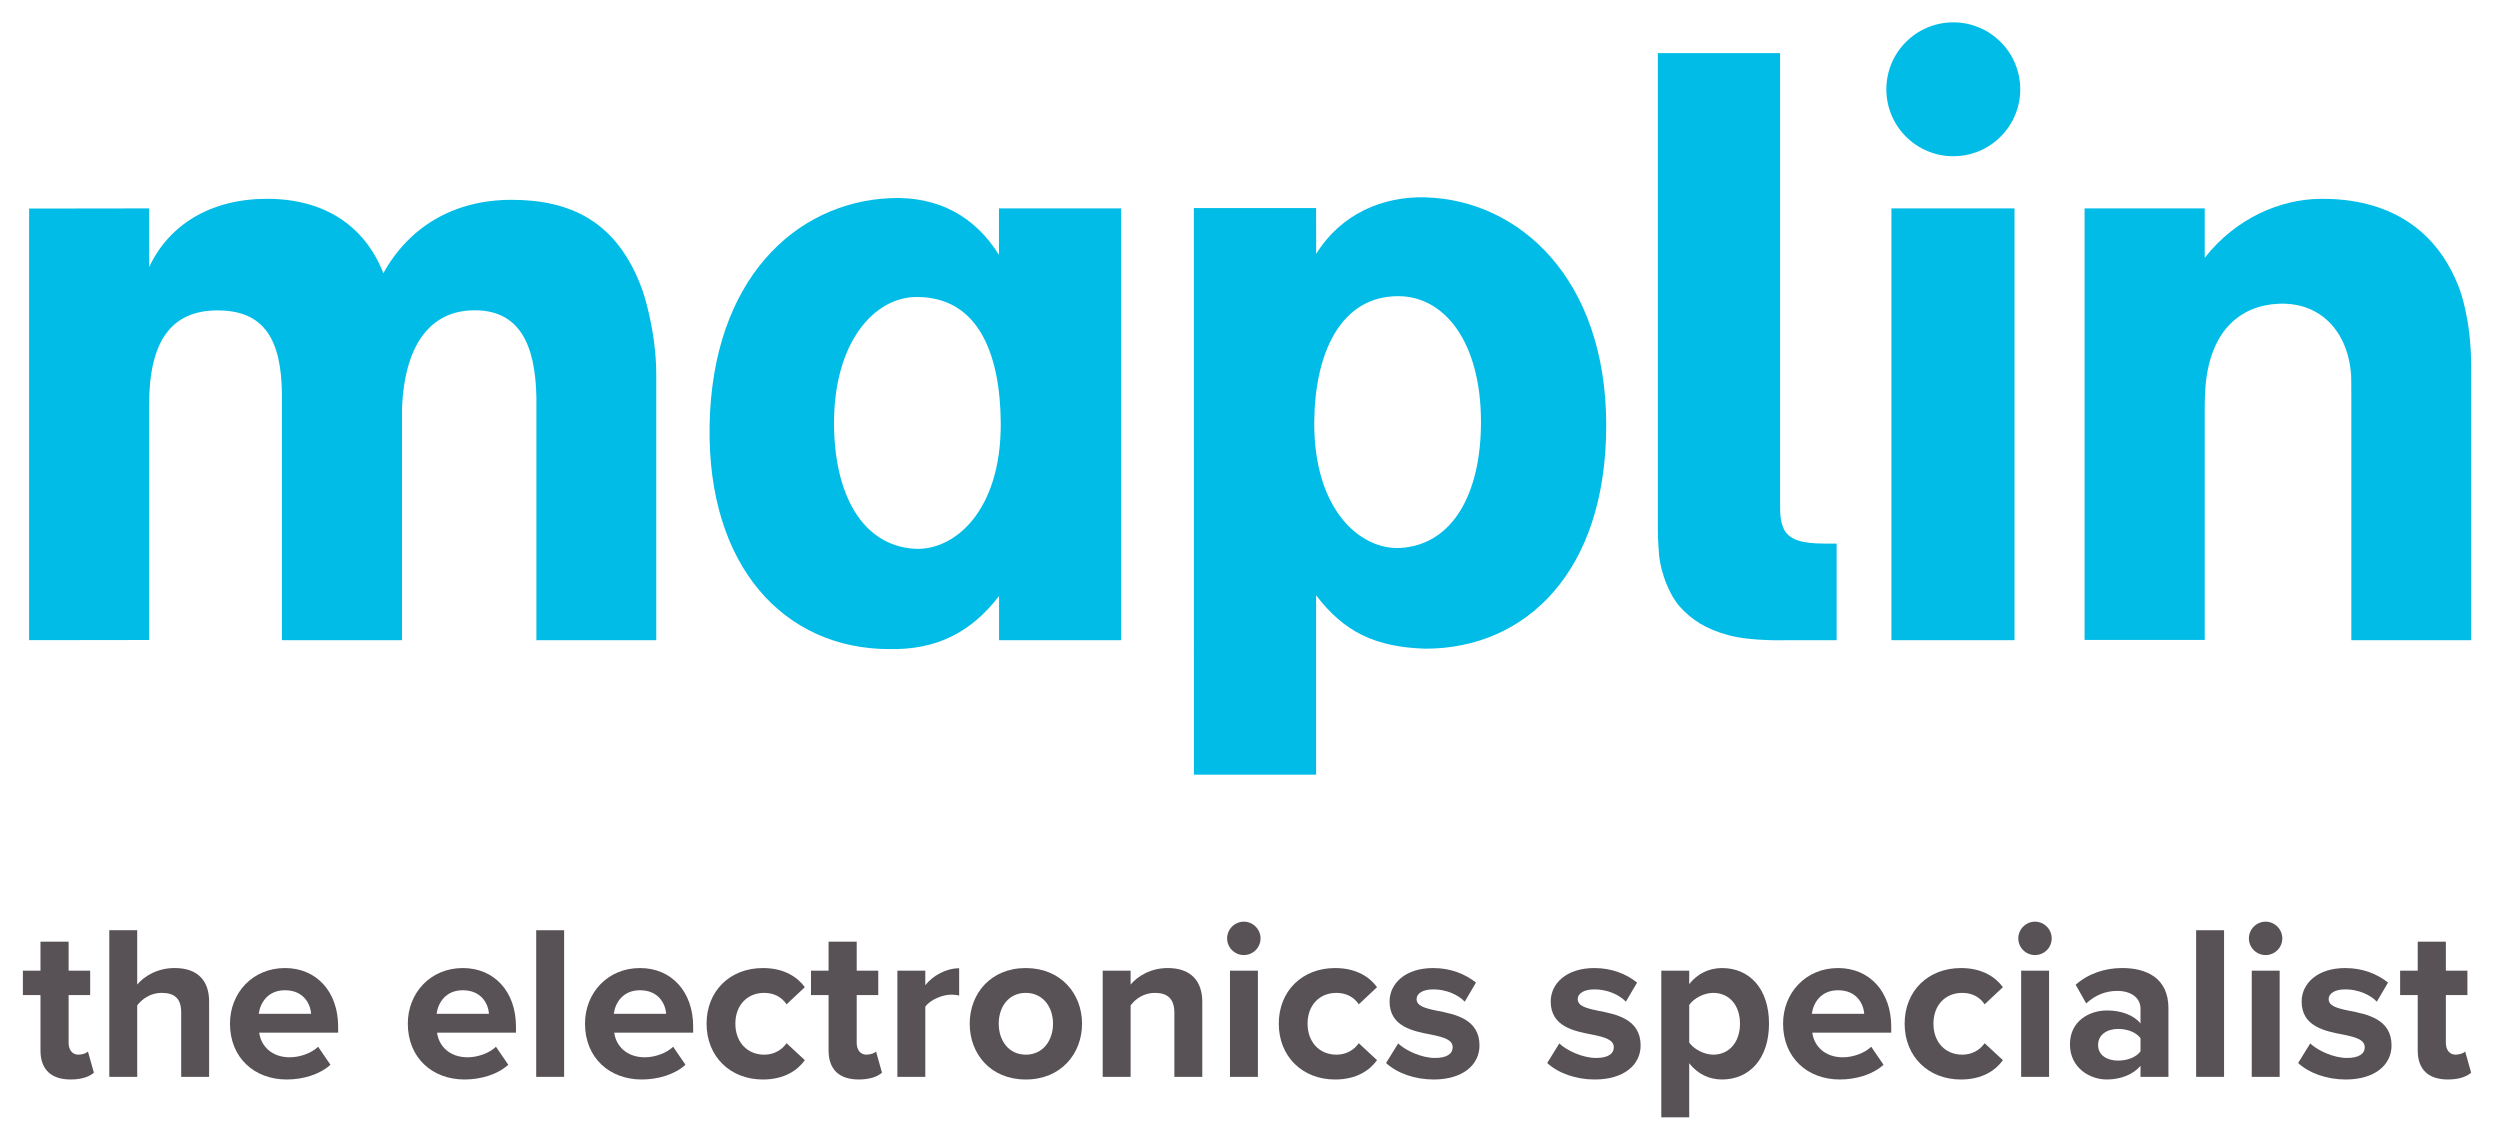
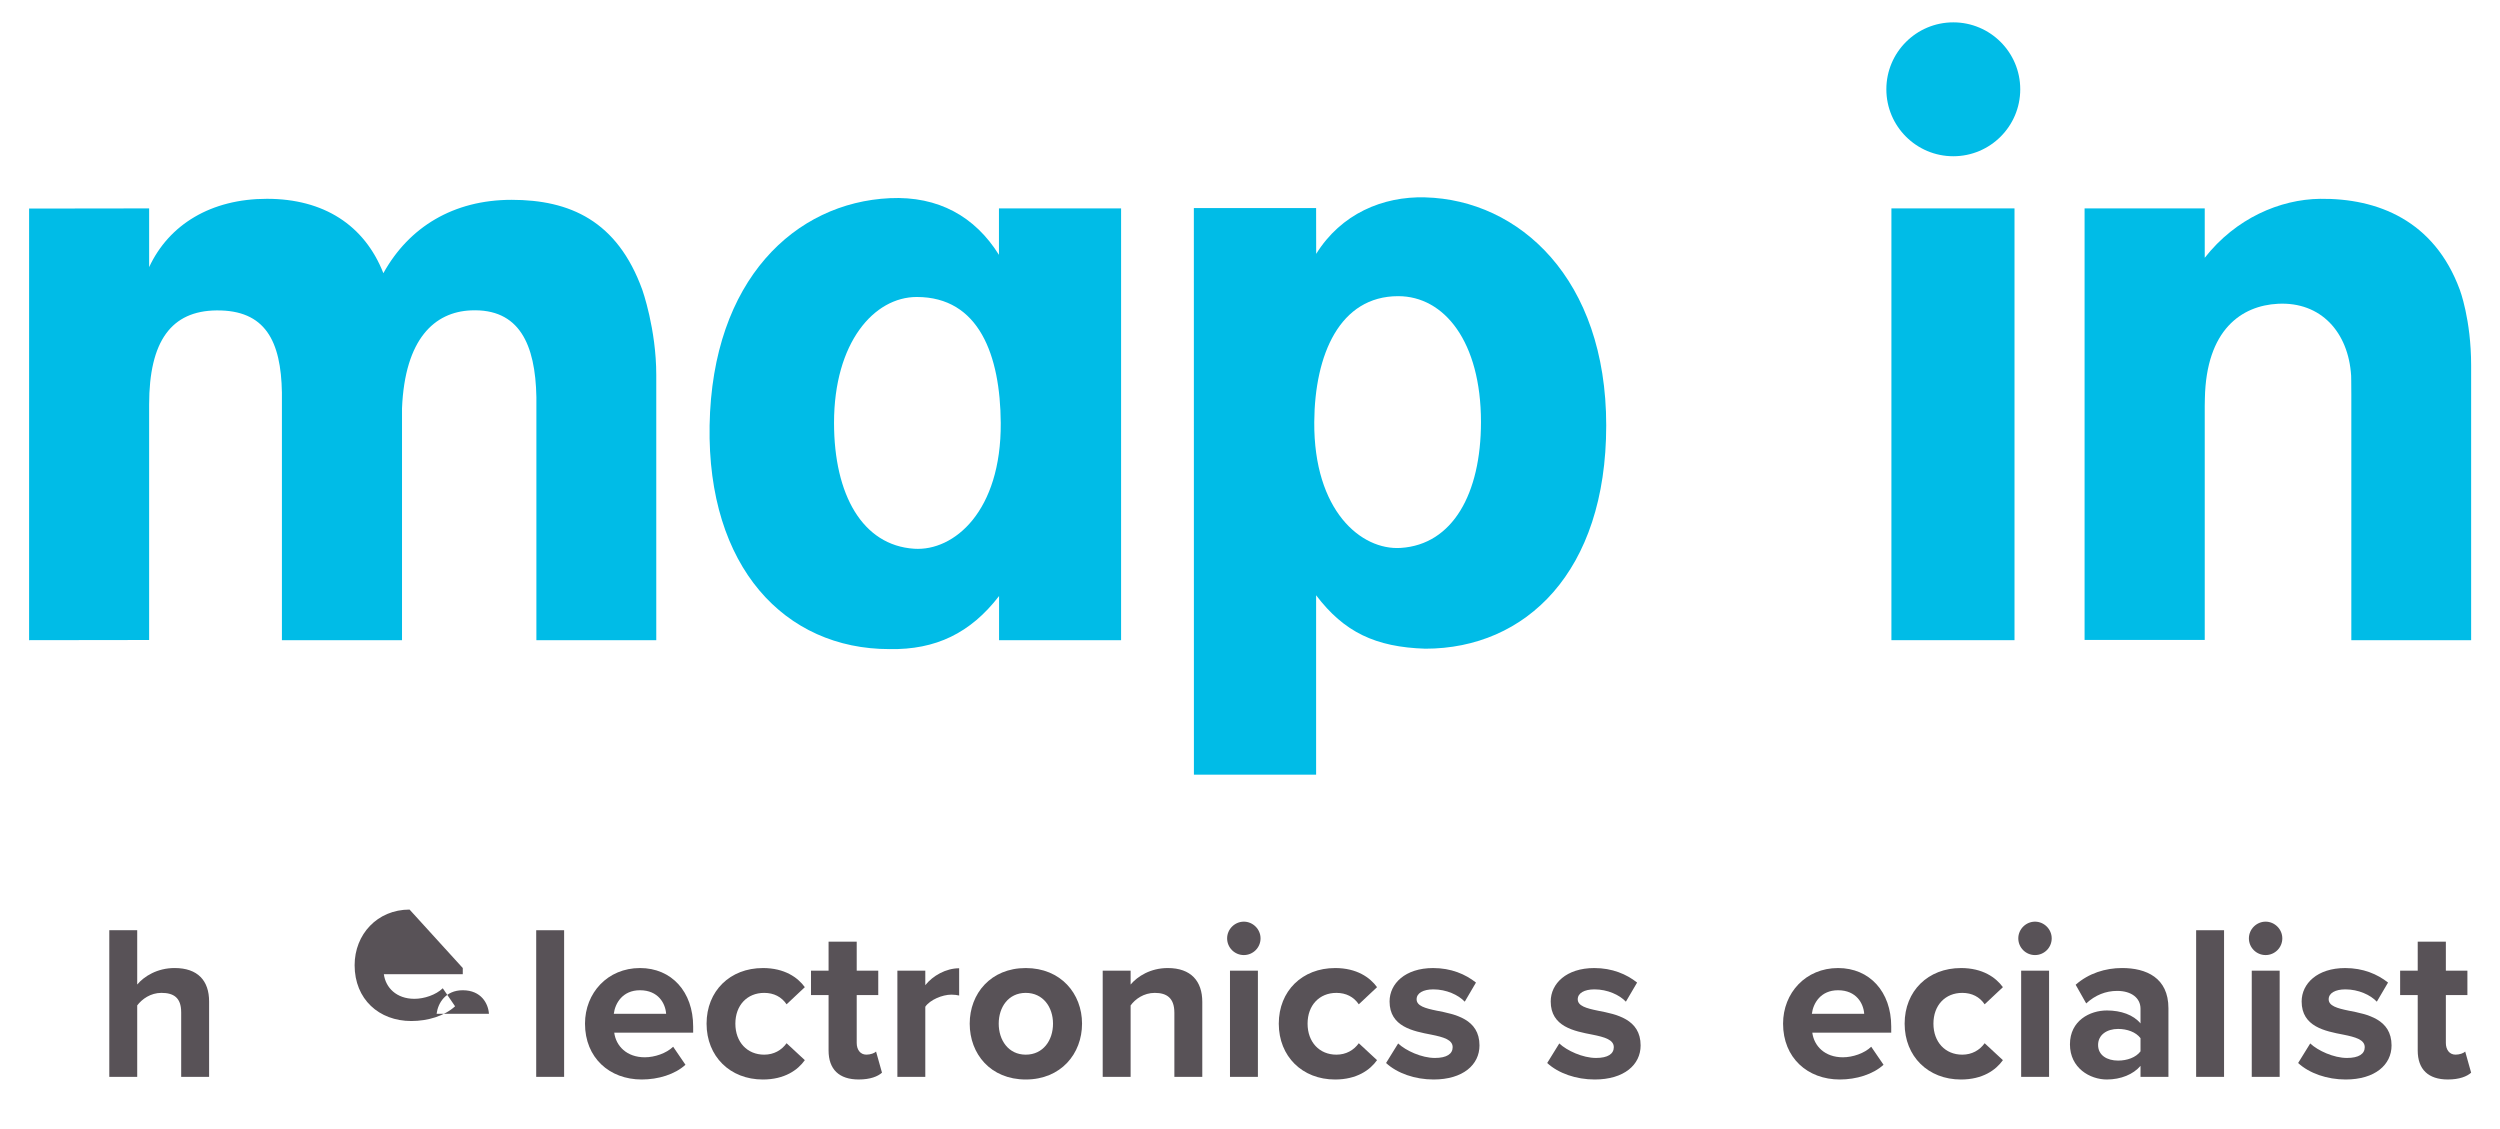
<svg xmlns="http://www.w3.org/2000/svg" id="Layer_1" data-name="Layer 1" viewBox="0 0 3042.88 1374.31">
  <rect x="2302.14" y="253.65" width="149.82" height="525.54" fill="#00bce7" />
-   <path d="M2194.98,659.53c-6.05-1.21-19.27-4.43-24.43-17.04-4.24-10.36-3.78-19.54-3.93-29.63v-1s0-16.64,0-16.64V64.68h-148.78v581.89c0,10.11,1.51,29.48,1.51,29.48,2.41,22.79,13.22,48.94,25.05,62.12,14.37,16,31.54,27.46,59.61,35.01,28.07,7.55,70.49,6.02,70.49,6.02h60.95v-117.53h-13.58c-7.95,0-14.68-.44-18.87-.91,0,0-5.23-.66-8-1.22Z" fill="#00bce7" />
  <circle cx="2377.46" cy="108.69" r="81.48" fill="#00bce7" />
  <path d="M1215.88,253.65v56.54l-.06-.08c-29.01-46.47-73.65-71.65-132.74-68.9-114.98,5.35-216.26,99-219.38,276.57-3.03,172.57,91.65,272.31,218.94,272.28,56.21,1.02,98.64-19.47,133.38-64.59v53.73h148.52V253.65h-148.67ZM1112.66,667.9c-62.9-4.1-97.52-65.71-97.52-153.21,0-97.8,48.64-153.21,100.72-153.21,75.86,0,101.67,70.96,102.2,153.26.69,107.82-56.93,156.32-105.4,153.16Z" fill="#00bce7" />
  <path d="M1734.63,240.2c-51.84-1.39-102.36,20.16-132.6,68.74l-.05.11v-1.78l-.07-54.01h-148.81l.07,689.62h148.74v-218.38l.07.1c33.96,44.8,72.24,63.02,132.84,64.96,122.09,0,220.19-93.26,220.19-271.77s-105.78-274.49-220.38-277.57ZM1705.05,666.9c-48.47,3.16-106.1-45.34-105.4-153.16.53-82.29,31.02-153.26,102.2-153.26,56.07,0,100.72,55.41,100.72,153.21,0,87.5-34.62,149.11-97.52,153.21Z" fill="#00bce7" />
  <path d="M181.52,325.14c24.11-51.86,75.37-83.16,143.44-83.16,68.86,0,118.59,31.89,141.66,90.52,31.08-56.08,85.27-89.28,156.06-89.28s128.66,25.45,159.11,109.53c0,0,16.99,47.56,16.99,103.77v322.67h-145.91v-292.04s0-3.76,0-3.76c-1.2-64.45-20.85-108.19-79.78-105.6-43.97,1.93-80.31,34.29-83.78,119.24v282.17h-146.17v-301.44c-1.14-62.52-20-100.6-79.78-99.93-54.6.61-81.84,37.03-81.84,114.6v286.56l-146.1.2V253.85l146.1-.2v71.5Z" fill="#00bce7" />
  <path d="M2861.92,480.1v299.09h145.83v-334.36c0-56.2-13.84-92.25-13.84-92.25-31.04-84.08-99.8-111.41-169.98-110.58-48.7.58-102.74,23.66-140.43,71.78v-60.13h-146.25v525.21h146.25v-284.89l.16-8.8c1.57-84.05,44.78-113.17,88.92-115.43,52.36-2.69,85.89,34.67,89.12,87.65,0,0,.22,8.54.22,22.73Z" fill="#00bce7" />
  <g>
-     <path d="M49.27,1278.59v-67.43h-21.4v-29.7h21.4v-35.32h34.25v35.32h26.22v29.7h-26.22v58.33c0,8.03,4.28,14.18,11.77,14.18,5.08,0,9.9-1.87,11.77-3.75l7.22,25.69c-5.08,4.55-14.18,8.29-28.36,8.29-23.81,0-36.66-12.31-36.66-35.32Z" fill="#585257" />
    <path d="M220.52,1232.03c0-17.93-9.37-23.55-24.08-23.55-13.11,0-23.55,7.49-29.43,15.25v86.96h-33.98v-178.47h33.98v66.09c8.29-9.9,24.35-20.07,45.49-20.07,28.36,0,42.01,15.52,42.01,40.67v91.77h-33.98v-78.66Z" fill="#585257" />
-     <path d="M346.81,1178.25c38.53,0,64.75,28.9,64.75,71.17v7.49h-96.06c2.14,16.32,15.25,29.97,37.19,29.97,12.04,0,26.22-4.82,34.52-12.84l14.98,21.94c-12.84,11.77-33.18,17.93-53.24,17.93-39.33,0-69.03-26.49-69.03-67.96,0-37.46,27.56-67.69,66.89-67.69ZM314.97,1233.91h63.68c-.8-12.31-9.36-28.63-31.84-28.63-21.14,0-30.23,15.79-31.84,28.63Z" fill="#585257" />
-     <path d="M563.27,1178.25c38.53,0,64.75,28.9,64.75,71.17v7.49h-96.06c2.14,16.32,15.25,29.97,37.19,29.97,12.04,0,26.22-4.82,34.52-12.84l14.98,21.94c-12.84,11.77-33.18,17.93-53.24,17.93-39.33,0-69.03-26.49-69.03-67.96,0-37.46,27.56-67.69,66.89-67.69ZM531.43,1233.91h63.68c-.8-12.31-9.36-28.63-31.84-28.63-21.14,0-30.23,15.79-31.84,28.63Z" fill="#585257" />
+     <path d="M563.27,1178.25v7.49h-96.06c2.14,16.32,15.25,29.97,37.19,29.97,12.04,0,26.22-4.82,34.52-12.84l14.98,21.94c-12.84,11.77-33.18,17.93-53.24,17.93-39.33,0-69.03-26.49-69.03-67.96,0-37.46,27.56-67.69,66.89-67.69ZM531.43,1233.91h63.68c-.8-12.31-9.36-28.63-31.84-28.63-21.14,0-30.23,15.79-31.84,28.63Z" fill="#585257" />
    <path d="M652.64,1132.23h33.98v178.47h-33.98v-178.47Z" fill="#585257" />
    <path d="M778.93,1178.25c38.53,0,64.75,28.9,64.75,71.17v7.49h-96.06c2.14,16.32,15.25,29.97,37.19,29.97,12.04,0,26.22-4.82,34.52-12.84l14.98,21.94c-12.84,11.77-33.18,17.93-53.24,17.93-39.33,0-69.03-26.49-69.03-67.96,0-37.46,27.56-67.69,66.89-67.69ZM747.09,1233.91h63.68c-.8-12.31-9.36-28.63-31.84-28.63-21.14,0-30.23,15.79-31.84,28.63Z" fill="#585257" />
    <path d="M928.5,1178.25c26.49,0,42.54,11.51,51.1,23.28l-22.21,20.87c-6.15-9.1-15.52-13.91-27.29-13.91-20.6,0-35.05,14.98-35.05,37.46s14.45,37.73,35.05,37.73c11.77,0,21.14-5.35,27.29-13.91l22.21,20.6c-8.56,12.04-24.62,23.55-51.1,23.55-39.87,0-68.5-28.09-68.5-67.96s28.63-67.69,68.5-67.69Z" fill="#585257" />
    <path d="M1008.5,1278.59v-67.43h-21.4v-29.7h21.4v-35.32h34.25v35.32h26.22v29.7h-26.22v58.33c0,8.03,4.28,14.18,11.77,14.18,5.08,0,9.9-1.87,11.77-3.75l7.22,25.69c-5.08,4.55-14.18,8.29-28.36,8.29-23.81,0-36.66-12.31-36.66-35.32Z" fill="#585257" />
    <path d="M1092.25,1181.46h33.98v17.66c9.1-11.51,25.15-20.6,41.2-20.6v33.18c-2.41-.54-5.62-1.07-9.36-1.07-11.24,0-26.22,6.42-31.84,14.72v85.35h-33.98v-129.23Z" fill="#585257" />
    <path d="M1180.28,1245.95c0-36.66,25.69-67.69,68.23-67.69s68.5,31.04,68.5,67.69-25.69,67.96-68.5,67.96-68.23-31.04-68.23-67.96ZM1281.68,1245.95c0-20.07-12.04-37.46-33.18-37.46s-32.91,17.39-32.91,37.46,11.77,37.73,32.91,37.73,33.18-17.39,33.18-37.73Z" fill="#585257" />
    <path d="M1429.38,1232.57c0-17.93-9.36-24.08-23.81-24.08-13.38,0-23.81,7.49-29.43,15.25v86.96h-33.98v-129.23h33.98v16.86c8.29-9.9,24.08-20.07,45.22-20.07,28.36,0,42.01,16.05,42.01,41.2v91.24h-33.98v-78.13Z" fill="#585257" />
    <path d="M1493.6,1142.13c0-11.24,9.37-20.34,20.34-20.34s20.34,9.1,20.34,20.34-9.1,20.33-20.34,20.33-20.34-9.1-20.34-20.33ZM1497.08,1181.46h33.98v129.23h-33.98v-129.23Z" fill="#585257" />
    <path d="M1624.97,1178.25c26.49,0,42.54,11.51,51.1,23.28l-22.21,20.87c-6.15-9.1-15.52-13.91-27.29-13.91-20.6,0-35.05,14.98-35.05,37.46s14.45,37.73,35.05,37.73c11.77,0,21.14-5.35,27.29-13.91l22.21,20.6c-8.56,12.04-24.62,23.55-51.1,23.55-39.87,0-68.5-28.09-68.5-67.96s28.63-67.69,68.5-67.69Z" fill="#585257" />
    <path d="M1701.76,1270.03c9.36,8.83,28.63,17.66,44.68,17.66,14.72,0,21.67-5.08,21.67-13.11,0-9.1-11.24-12.31-25.95-15.25-22.21-4.28-50.84-9.63-50.84-40.4,0-21.67,19-40.67,52.98-40.67,21.94,0,39.33,7.49,52.18,17.66l-13.65,23.28c-7.76-8.29-22.48-14.98-38.26-14.98-12.31,0-20.34,4.55-20.34,12.04,0,8.03,10.17,10.97,24.62,13.91,22.21,4.28,51.91,10.17,51.91,42.27,0,23.55-20.07,41.47-55.92,41.47-22.48,0-44.15-7.49-57.79-20.07l14.72-23.81Z" fill="#585257" />
    <path d="M1897.89,1270.03c9.37,8.83,28.63,17.66,44.68,17.66,14.72,0,21.67-5.08,21.67-13.11,0-9.1-11.24-12.31-25.95-15.25-22.21-4.28-50.84-9.63-50.84-40.4,0-21.67,19-40.67,52.98-40.67,21.94,0,39.33,7.49,52.17,17.66l-13.65,23.28c-7.76-8.29-22.47-14.98-38.26-14.98-12.31,0-20.34,4.55-20.34,12.04,0,8.03,10.17,10.97,24.62,13.91,22.21,4.28,51.91,10.17,51.91,42.27,0,23.55-20.07,41.47-55.92,41.47-22.48,0-44.15-7.49-57.79-20.07l14.72-23.81Z" fill="#585257" />
-     <path d="M2022.04,1359.93v-178.46h33.98v16.32c9.9-12.58,24.08-19.53,39.87-19.53,33.18,0,57.26,24.62,57.26,67.69s-24.08,67.96-57.26,67.96c-15.25,0-29.43-6.42-39.87-19.8v65.82h-33.98ZM2085.19,1208.49c-10.97,0-23.55,6.42-29.16,14.72v45.75c5.62,8.03,18.19,14.72,29.16,14.72,19.53,0,32.64-15.25,32.64-37.73s-13.11-37.46-32.64-37.46Z" fill="#585257" />
    <path d="M2237.16,1178.25c38.53,0,64.75,28.9,64.75,71.17v7.49h-96.06c2.14,16.32,15.25,29.97,37.19,29.97,12.04,0,26.22-4.82,34.52-12.84l14.98,21.94c-12.84,11.77-33.18,17.93-53.24,17.93-39.33,0-69.03-26.49-69.03-67.96,0-37.46,27.56-67.69,66.89-67.69ZM2205.32,1233.91h63.68c-.8-12.31-9.36-28.63-31.84-28.63-21.14,0-30.23,15.79-31.84,28.63Z" fill="#585257" />
    <path d="M2386.73,1178.25c26.49,0,42.54,11.51,51.1,23.28l-22.21,20.87c-6.15-9.1-15.52-13.91-27.29-13.91-20.6,0-35.05,14.98-35.05,37.46s14.45,37.73,35.05,37.73c11.77,0,21.14-5.35,27.29-13.91l22.21,20.6c-8.56,12.04-24.62,23.55-51.1,23.55-39.87,0-68.5-28.09-68.5-67.96s28.63-67.69,68.5-67.69Z" fill="#585257" />
    <path d="M2456.57,1142.13c0-11.24,9.36-20.34,20.34-20.34s20.33,9.1,20.33,20.34-9.1,20.33-20.33,20.33-20.34-9.1-20.34-20.33ZM2460.05,1181.46h33.98v129.23h-33.98v-129.23Z" fill="#585257" />
    <path d="M2605.33,1297.32c-8.83,10.43-24.08,16.59-40.94,16.59-20.6,0-44.95-13.91-44.95-42.81s24.35-41.21,44.95-41.21c17.12,0,32.38,5.35,40.94,15.79v-17.93c0-13.11-11.24-21.67-28.36-21.67-13.91,0-26.76,5.08-37.73,15.25l-12.84-22.74c15.79-13.91,36.12-20.34,56.46-20.34,29.43,0,56.46,11.77,56.46,48.96v83.48h-33.98v-13.38ZM2605.33,1263.61c-5.62-7.49-16.32-11.24-27.29-11.24-13.38,0-24.35,6.96-24.35,19.53s10.97,19,24.35,19c10.97,0,21.67-3.75,27.29-11.24v-16.05Z" fill="#585257" />
    <path d="M2673.03,1132.23h33.98v178.47h-33.98v-178.47Z" fill="#585257" />
    <path d="M2737.25,1142.13c0-11.24,9.36-20.34,20.34-20.34s20.33,9.1,20.33,20.34-9.1,20.33-20.33,20.33-20.34-9.1-20.34-20.33ZM2740.72,1181.46h33.98v129.23h-33.98v-129.23Z" fill="#585257" />
    <path d="M2811.89,1270.03c9.37,8.83,28.63,17.66,44.68,17.66,14.72,0,21.67-5.08,21.67-13.11,0-9.1-11.24-12.31-25.95-15.25-22.21-4.28-50.84-9.63-50.84-40.4,0-21.67,19-40.67,52.98-40.67,21.94,0,39.33,7.49,52.17,17.66l-13.65,23.28c-7.76-8.29-22.47-14.98-38.26-14.98-12.31,0-20.34,4.55-20.34,12.04,0,8.03,10.17,10.97,24.62,13.91,22.21,4.28,51.91,10.17,51.91,42.27,0,23.55-20.07,41.47-55.92,41.47-22.48,0-44.15-7.49-57.79-20.07l14.72-23.81Z" fill="#585257" />
    <path d="M2942.73,1278.59v-67.43h-21.41v-29.7h21.41v-35.32h34.25v35.32h26.22v29.7h-26.22v58.33c0,8.03,4.28,14.18,11.77,14.18,5.08,0,9.9-1.87,11.77-3.75l7.22,25.69c-5.08,4.55-14.18,8.29-28.36,8.29-23.81,0-36.66-12.31-36.66-35.32Z" fill="#585257" />
  </g>
</svg>